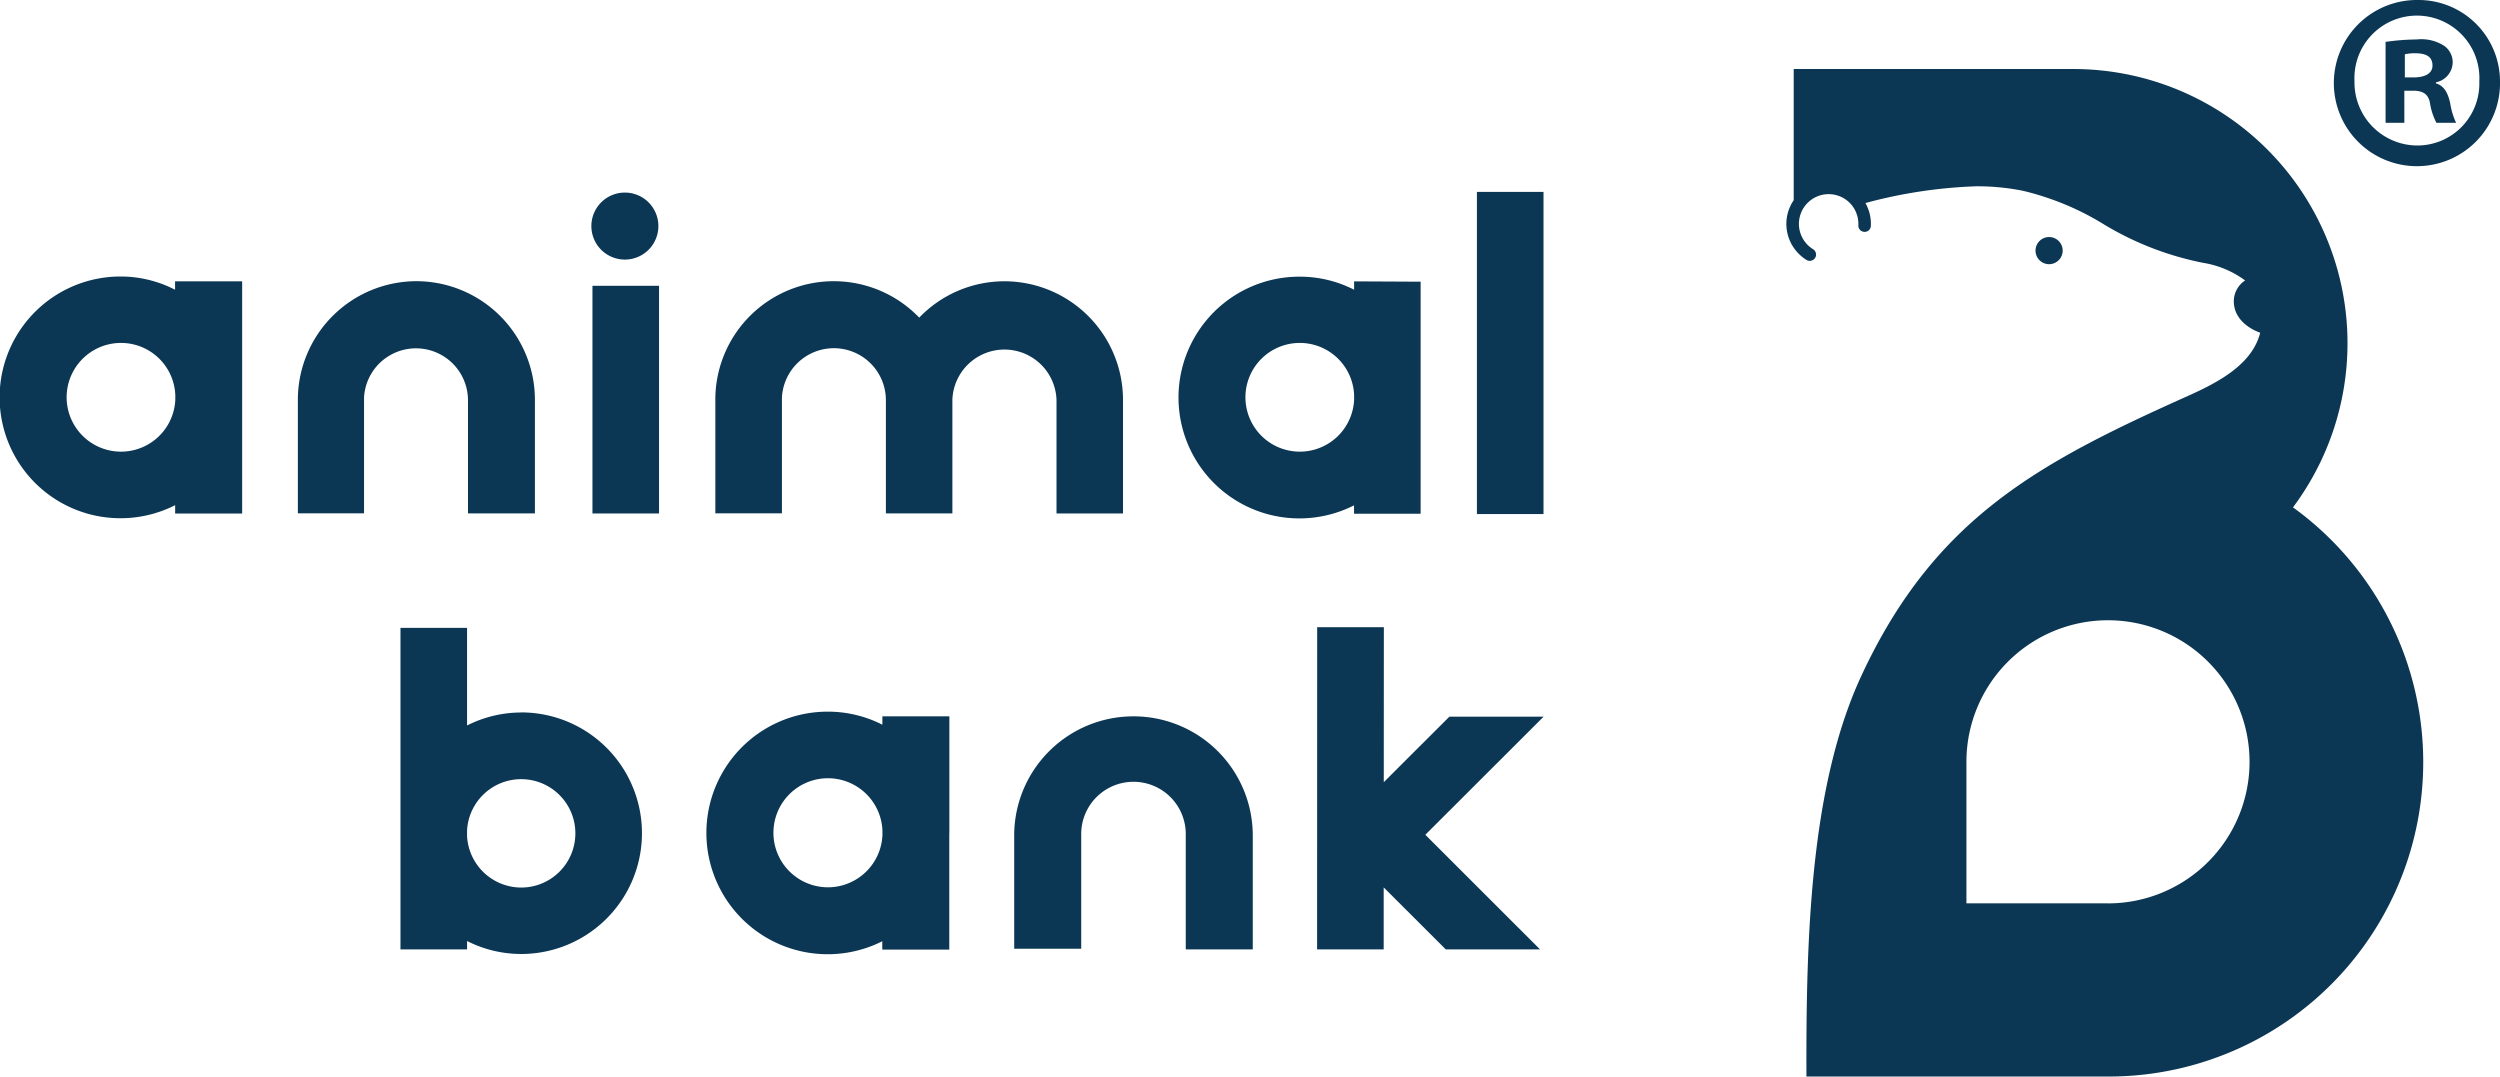
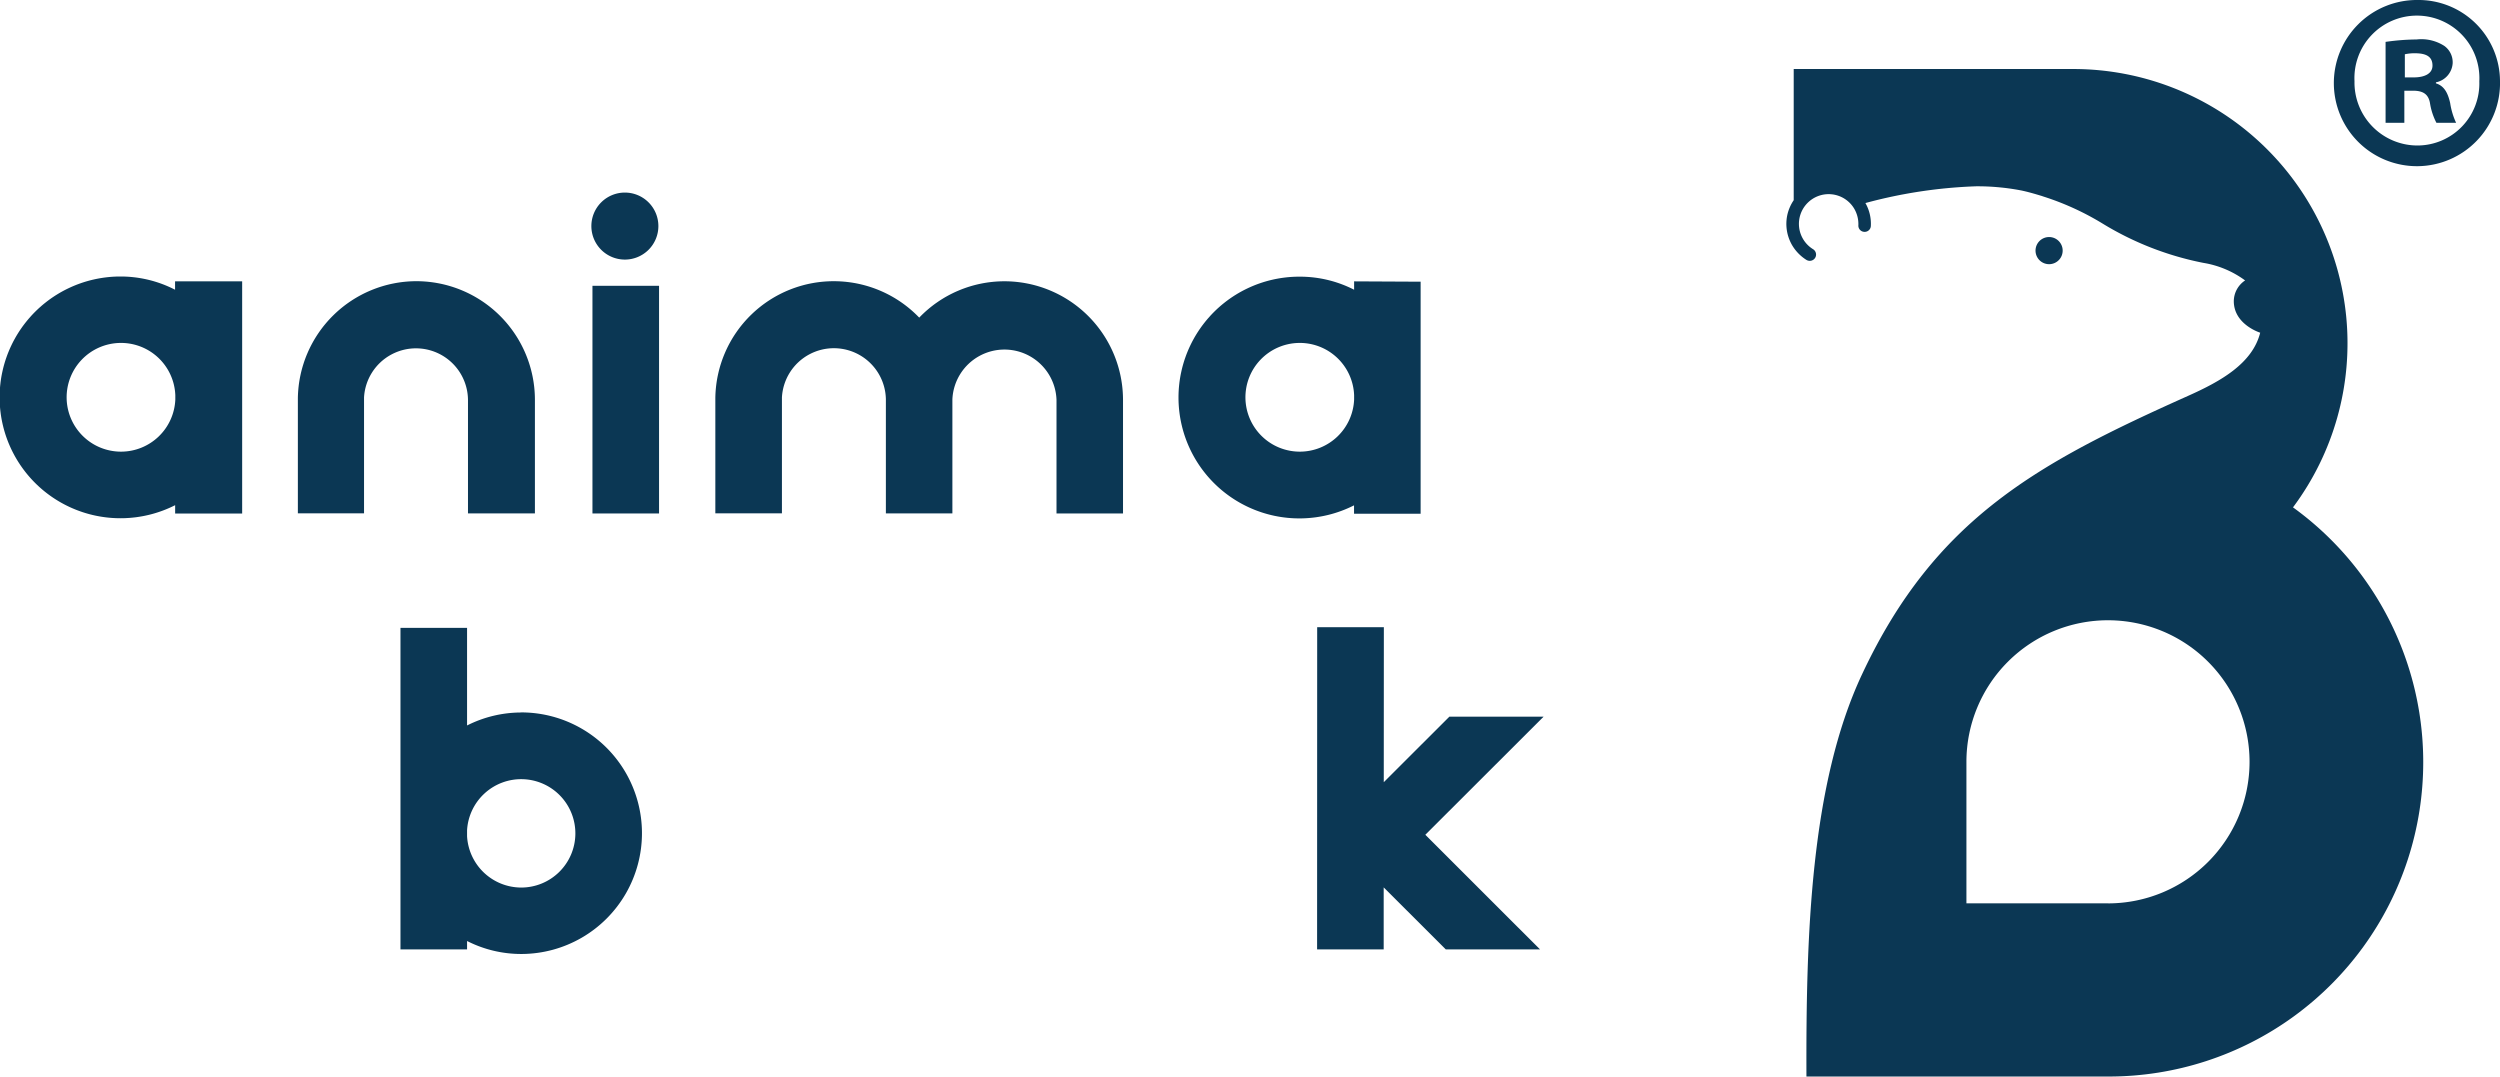
<svg xmlns="http://www.w3.org/2000/svg" id="Layer_1" data-name="Layer 1" width="298.46" height="128.52" viewBox="0 0 298.46 128.52">
  <defs>
    <style>.cls-1{fill:#0b3754;}</style>
  </defs>
  <title>logo-animal-bank-azul</title>
  <path class="cls-1" d="M246.7,30.93a1.62,1.62,0,1,0-2.06,1,1.62,1.62,0,0,0,2.06-1" transform="translate(-0.54 -0.48)" />
  <path class="cls-1" d="M274.28,61.06A32.74,32.74,0,0,0,248.14,8.72H214.68V24.38a5.17,5.17,0,0,0-.73,1.62,5.06,5.06,0,0,0,.58,3.82,5.19,5.19,0,0,0,1.67,1.69.79.79,0,0,0,.39.11.75.75,0,0,0,.4-1.39,3.55,3.55,0,1,1,4.9-4.86,3.64,3.64,0,0,1,.51,2,.74.74,0,0,0,.71.79.74.74,0,0,0,.78-.71,5,5,0,0,0-.65-2.73,58,58,0,0,1,13.25-2h.26a27.94,27.94,0,0,1,4.95.47c.89.17,1.84.46,2.61.69l.2.07a32.47,32.47,0,0,1,7.06,3.23,36.59,36.59,0,0,0,12,4.68,11.52,11.52,0,0,1,5,2.1,3,3,0,0,0-1.35,2.47c0,2.66,2.85,3.67,3.15,3.77-.92,3.66-4.68,5.79-8.63,7.55C243.91,55.74,231.56,62.33,222.83,81c-6.15,13.13-6.69,31.17-6.63,48h36.1a37.53,37.53,0,0,0,22-67.94m-22,47.26H235.3s0-12.68,0-16.91a16.9,16.9,0,1,1,16.92,16.92" transform="translate(-0.54 -0.48)" />
  <path class="cls-1" d="M120.46,34.06a14.11,14.11,0,0,0-10.18,4.34A14.14,14.14,0,0,0,85.94,48h0v.16h0V61.76h7.95V47.93a6.21,6.21,0,0,1,12.41.21v.07h0V61.77h7.94V48.21s0,0,0-.06a6.22,6.22,0,0,1,12.43.07V61.78h7.94V48.22A14.17,14.17,0,0,0,120.46,34.06Z" transform="translate(-0.54 -0.48)" />
-   <path class="cls-1" d="M21.44,34.07v1A14.19,14.19,0,0,0,15,33.49a14.43,14.43,0,1,0,6.45,27.3v1h8V34.07ZM15,54.4a6.49,6.49,0,1,1,6.47-6.75v.54A6.49,6.49,0,0,1,15,54.4Z" transform="translate(-0.54 -0.48)" />
+   <path class="cls-1" d="M21.44,34.07v1A14.19,14.19,0,0,0,15,33.49a14.43,14.43,0,1,0,6.45,27.3v1h8V34.07ZM15,54.4a6.49,6.49,0,1,1,6.47-6.75v.54A6.49,6.49,0,0,1,15,54.4" transform="translate(-0.54 -0.48)" />
  <path class="cls-1" d="M162.2,34.07v1a14.19,14.19,0,0,0-6.46-1.56,14.43,14.43,0,1,0,6.45,27.3v1h7.95l0-27.7ZM155.73,54.4a6.49,6.49,0,1,1,6.47-6.75v.54A6.49,6.49,0,0,1,155.73,54.4Z" transform="translate(-0.54 -0.48)" />
  <path class="cls-1" d="M50.25,34.05A14.18,14.18,0,0,0,36.1,48h0v0c0,.05,0,.08,0,.12h0V61.76H44V47.93a6.21,6.21,0,0,1,12.41.28V61.77H64.4V48.22A14.17,14.17,0,0,0,50.25,34.05Z" transform="translate(-0.54 -0.48)" />
  <rect class="cls-1" x="70.73" y="34.12" width="7.95" height="27.18" />
  <path class="cls-1" d="M75.14,31.47a4,4,0,1,0-4-4A4,4,0,0,0,75.14,31.47Z" transform="translate(-0.54 -0.48)" />
-   <rect class="cls-1" x="176.32" y="22.91" width="7.95" height="38.46" />
  <path class="cls-1" d="M62.77,85.54a14.36,14.36,0,0,0-6.47,1.55V75.44H48.35v38.38h7.95v-1a14.22,14.22,0,0,0,6.46,1.55,14.42,14.42,0,1,0,0-28.84Zm0,20.9a6.49,6.49,0,0,1-6.47-6.13v-.7a6.47,6.47,0,1,1,6.46,6.83Z" transform="translate(-0.54 -0.48)" />
-   <path class="cls-1" d="M135.84,86a14.23,14.23,0,0,0-14.22,14h0v0s0,.08,0,.12h0v13.62h8V99.91a6.24,6.24,0,0,1,12.48.29v13.62h8V100.2A14.23,14.23,0,0,0,135.84,86Z" transform="translate(-0.54 -0.48)" />
-   <path class="cls-1" d="M113.88,99.9V86h-8v1a14.29,14.29,0,0,0-6.49-1.56,14.48,14.48,0,1,0,6.48,27.41v1h8V99.91h0Zm-14.49,6.51a6.51,6.51,0,1,1,6.5-6.78v.54A6.52,6.52,0,0,1,99.39,106.41Z" transform="translate(-0.54 -0.48)" />
  <polygon class="cls-1" points="184.28 85.56 173.03 85.56 165.2 93.38 165.21 74.88 157.25 74.88 157.24 113.34 165.19 113.34 165.19 105.94 172.6 113.34 183.85 113.34 170.16 99.66 184.28 85.56" />
  <path class="cls-1" d="M299,10.14A9.92,9.92,0,1,1,289.17.48,9.73,9.73,0,0,1,299,10.14Zm-17.37,0a7.52,7.52,0,0,0,7.54,7.71,7.4,7.4,0,0,0,7.36-7.66,7.46,7.46,0,1,0-14.9,0Zm5.95,5h-2.24V5.48a27.6,27.6,0,0,1,3.71-.29,5.08,5.08,0,0,1,3.3.77,2.41,2.41,0,0,1,1,2.06,2.49,2.49,0,0,1-2,2.29v.12c.94.29,1.41,1.06,1.7,2.35a8.55,8.55,0,0,0,.71,2.36h-2.35a7.58,7.58,0,0,1-.77-2.36c-.18-1-.76-1.47-2-1.47h-1.06Zm.06-5.42h1.06c1.23,0,2.24-.41,2.24-1.41s-.65-1.47-2.07-1.47a5.22,5.22,0,0,0-1.23.12Z" transform="translate(-0.54 -0.48)" />
</svg>